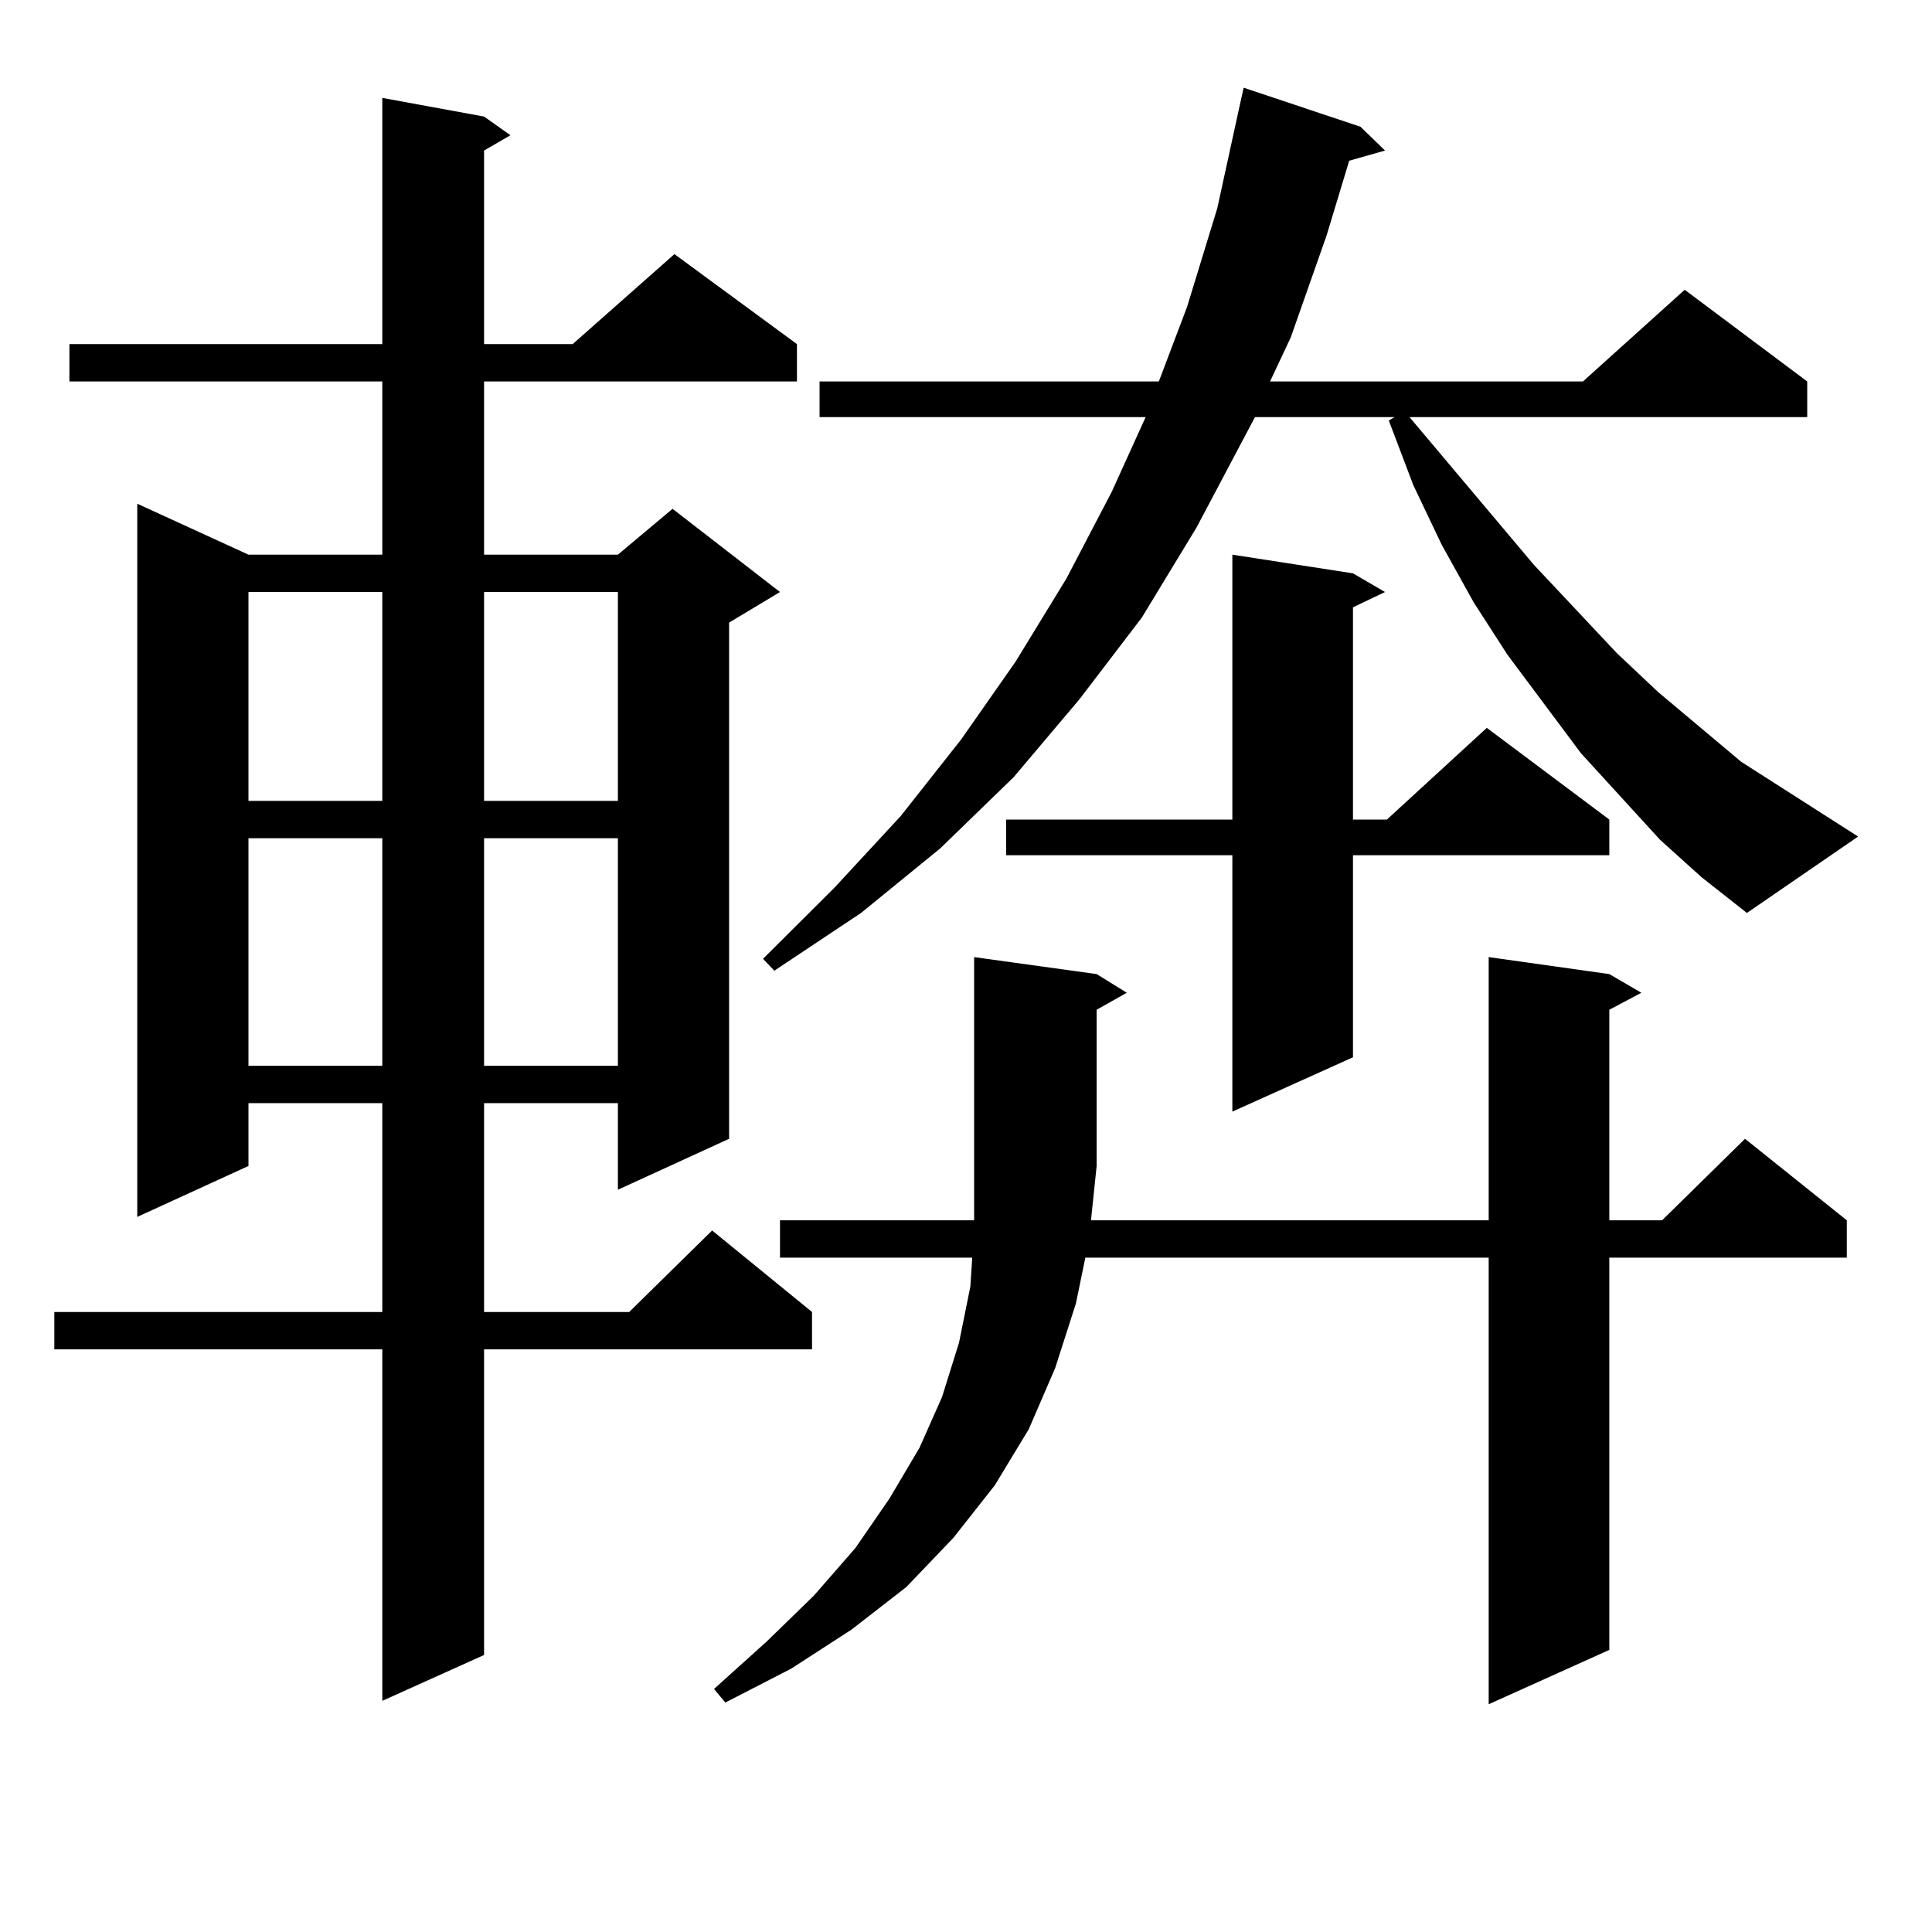
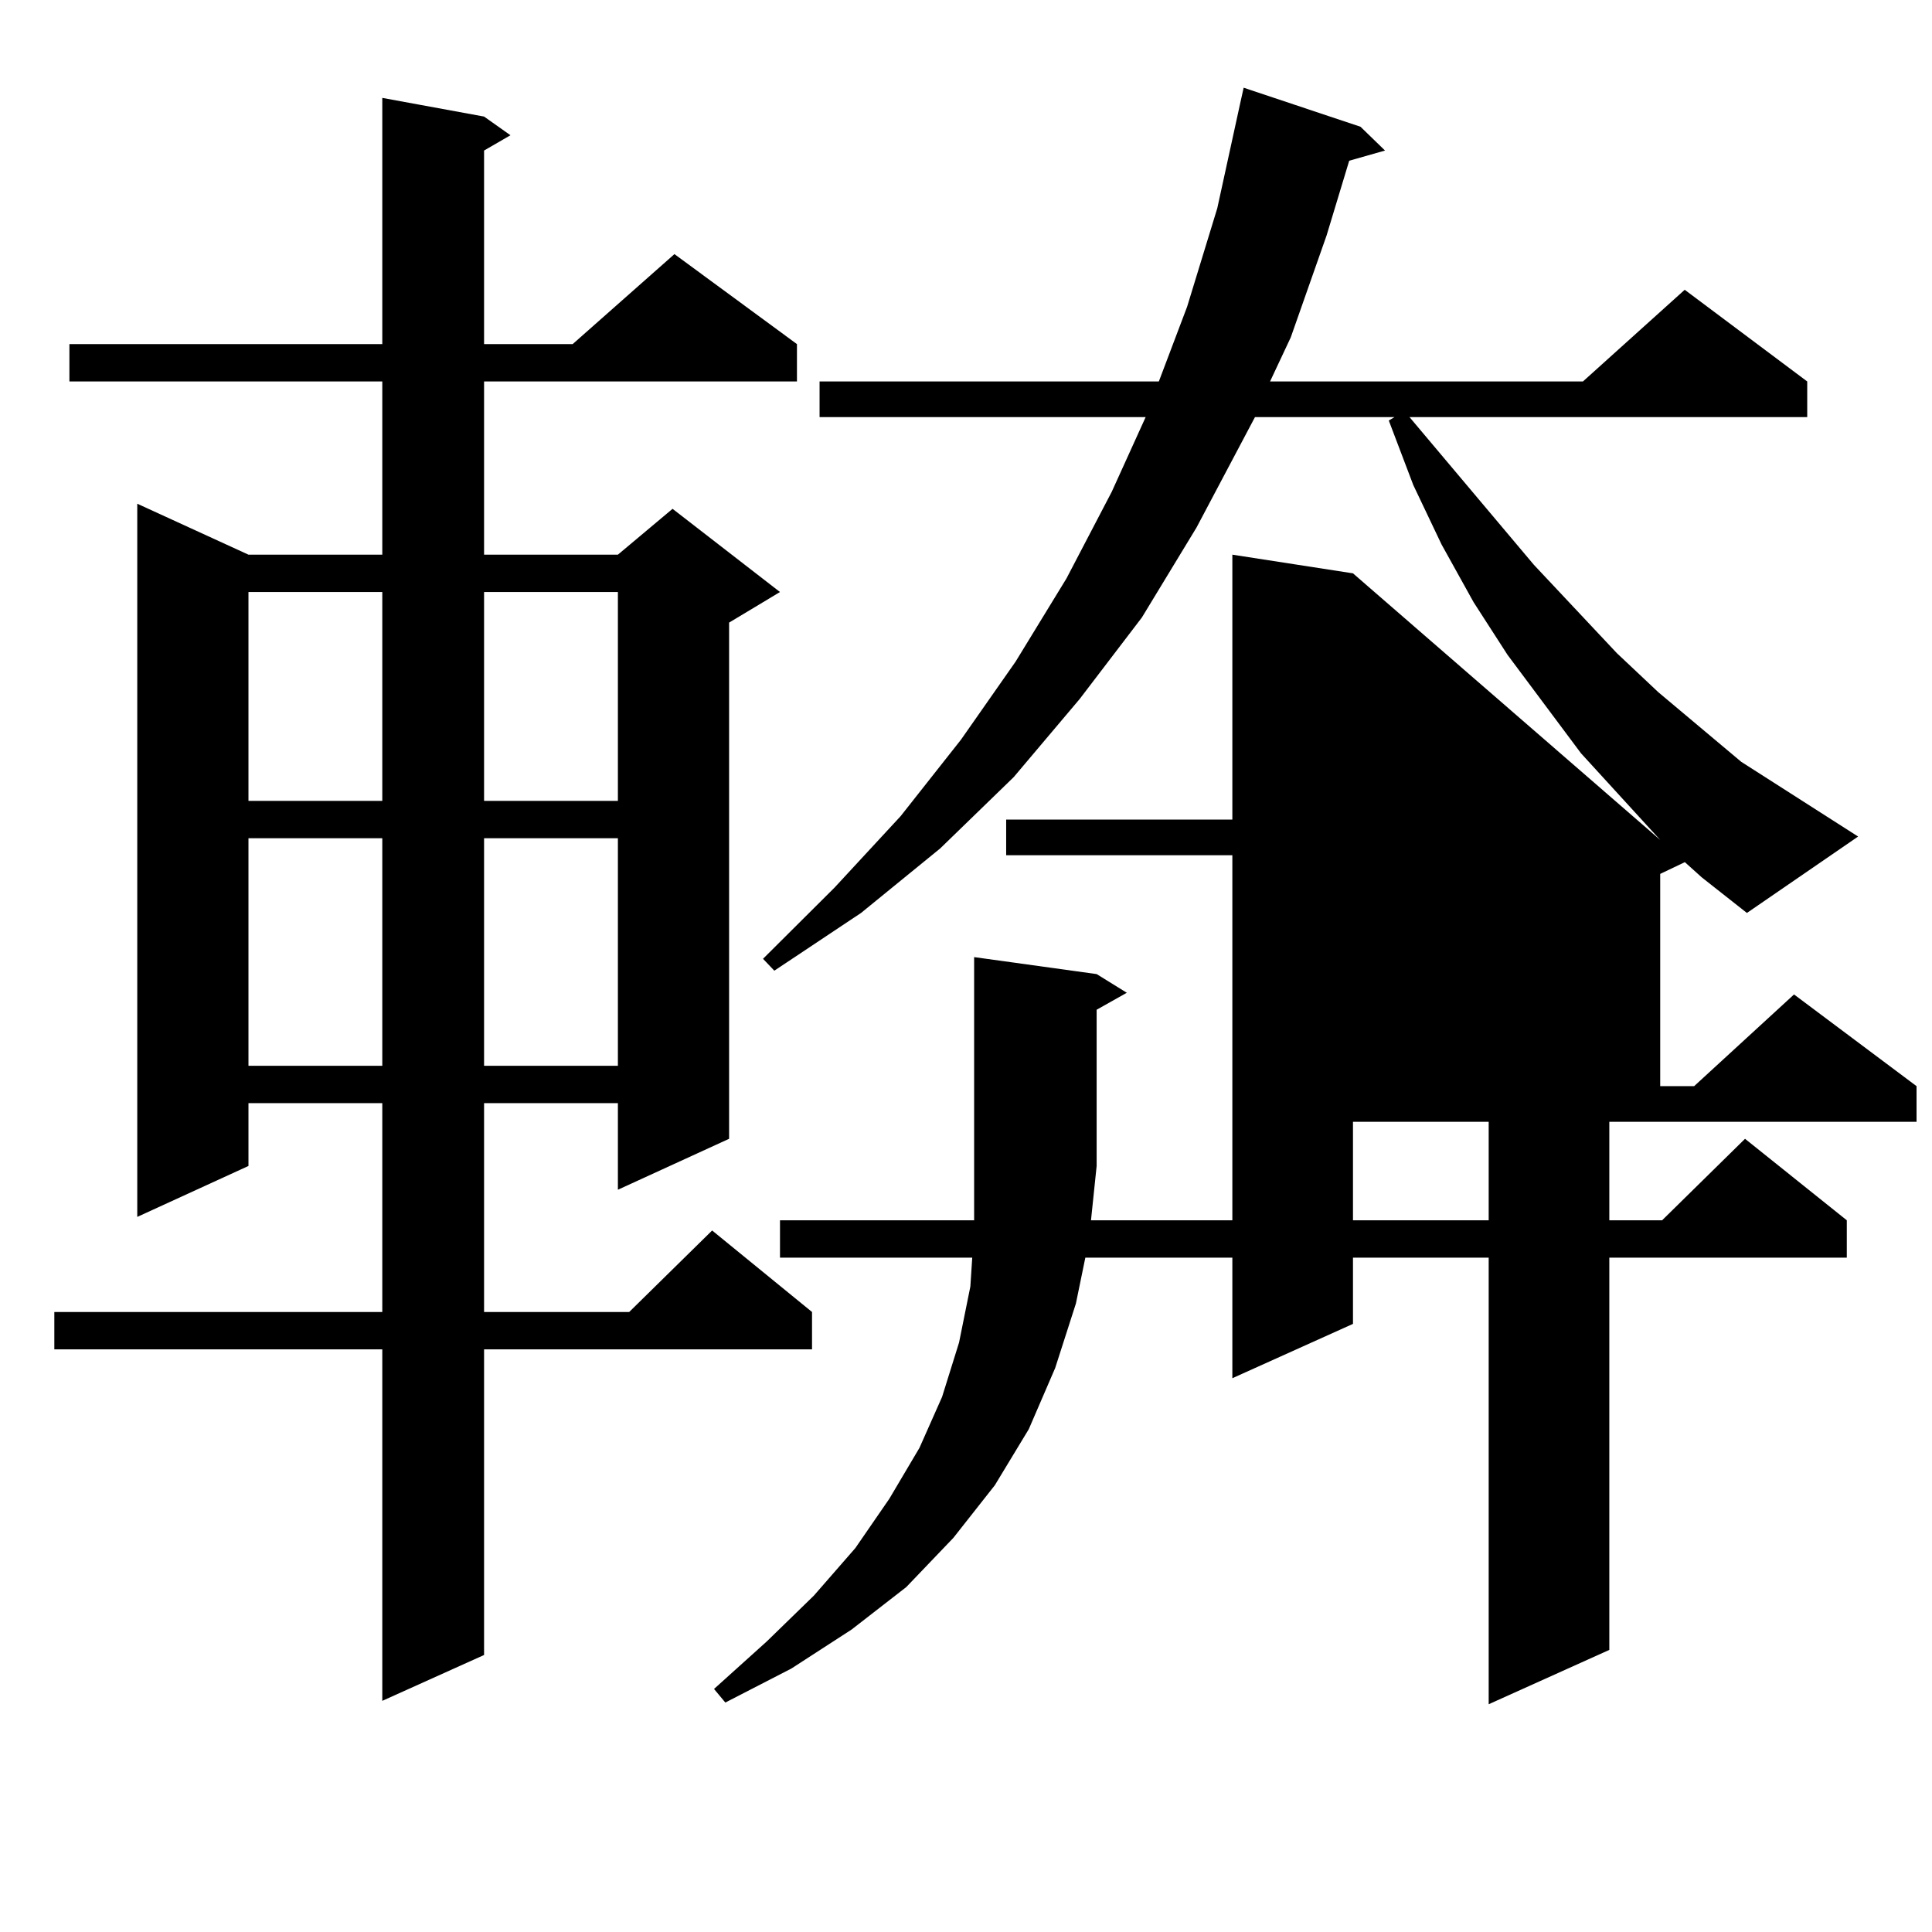
<svg xmlns="http://www.w3.org/2000/svg" version="1.1" id="图层_1" x="0px" y="0px" width="1000px" height="1000px" viewBox="0 0 1000 1000" enable-background="new 0 0 1000 1000" xml:space="preserve">
-   <path d="M250.555,60.336l13.658,9.668l-13.658,7.91v100.195h45.853l52.682-46.582l63.413,46.582v19.336H250.555v89.648h69.267  l28.292-23.73l55.608,43.066l-26.341,15.82v267.188l-57.56,26.367V570.98h-69.267v108.105h75.12l42.926-42.188l51.706,42.188v19.336  H250.555v158.203l-52.682,23.73V698.422H28.121v-19.336h169.752V570.98h-69.267v32.52l-57.56,26.367V260.726l57.56,26.367h69.267  v-89.648H35.926v-19.336h161.947V50.668L250.555,60.336z M128.606,306.429v108.105h69.267V306.429H128.606z M128.606,433.871  v117.773h69.267V433.871H128.606z M250.555,306.429v108.105h69.267V306.429H250.555z M250.555,433.871v117.773h69.267V433.871  H250.555z M567.62,504.183l15.609,9.668l-15.609,8.789V603.5l-2.927,28.125h205.849v-136.23l62.438,8.789l16.585,9.668  l-16.585,8.789v108.984h27.316l42.926-42.188l52.682,42.188v19.336H832.979v203.027l-62.438,28.125V650.961H561.767l-4.878,23.73  l-10.731,33.398l-13.658,31.641l-17.561,29.004l-21.463,27.246l-24.39,25.488l-28.292,21.973l-31.219,20.215l-34.146,17.578  l-5.854-7.031l27.316-24.609l24.39-23.73l21.463-24.609l17.561-25.488l15.609-26.367l11.707-26.367l8.78-28.125l5.854-29.004  l0.976-14.941h-99.51v-19.336h100.485v-136.23L567.62,504.183z M859.32,434.75l-40.975-44.824l-38.048-50.977l-17.561-27.246  l-16.585-29.883l-14.634-30.762l-12.683-33.398l2.927-1.758h-72.193l-30.243,57.129l-28.292,46.582l-32.194,42.188l-34.146,40.43  l-38.048,36.914l-40.975,33.398l-44.877,29.883l-5.854-6.152l37.072-36.914l34.146-36.914l31.219-39.551l28.292-40.43l26.341-43.066  l23.414-44.824l17.561-38.672H424.209v-18.457h175.605l14.634-38.672l15.609-50.977l11.707-53.613l1.951-8.789l60.486,20.215  l12.683,12.305l-18.536,5.273l-11.707,38.672l-18.536,52.734l-10.731,22.852h161.947l52.682-47.461l63.413,47.461v18.457H729.567  l64.389,76.465l42.926,45.703l21.463,20.215l42.926,36.035l60.486,38.672l-57.56,39.551l-23.414-18.457L859.32,434.75z   M700.3,296.761l16.585,9.668l-16.585,7.91v109.863h17.561l51.706-47.461l63.413,47.461v18.457H700.3v104.59l-62.438,28.125V442.66  h-117.07v-18.457h117.07V287.094L700.3,296.761z" />
+   <path d="M250.555,60.336l13.658,9.668l-13.658,7.91v100.195h45.853l52.682-46.582l63.413,46.582v19.336H250.555v89.648h69.267  l28.292-23.73l55.608,43.066l-26.341,15.82v267.188l-57.56,26.367V570.98h-69.267v108.105h75.12l42.926-42.188l51.706,42.188v19.336  H250.555v158.203l-52.682,23.73V698.422H28.121v-19.336h169.752V570.98h-69.267v32.52l-57.56,26.367V260.726l57.56,26.367h69.267  v-89.648H35.926v-19.336h161.947V50.668L250.555,60.336z M128.606,306.429v108.105h69.267V306.429H128.606z M128.606,433.871  v117.773h69.267V433.871H128.606z M250.555,306.429v108.105h69.267V306.429H250.555z M250.555,433.871v117.773h69.267V433.871  H250.555z M567.62,504.183l15.609,9.668l-15.609,8.789V603.5l-2.927,28.125h205.849v-136.23l62.438,8.789l16.585,9.668  l-16.585,8.789v108.984h27.316l42.926-42.188l52.682,42.188v19.336H832.979v203.027l-62.438,28.125V650.961H561.767l-4.878,23.73  l-10.731,33.398l-13.658,31.641l-17.561,29.004l-21.463,27.246l-24.39,25.488l-28.292,21.973l-31.219,20.215l-34.146,17.578  l-5.854-7.031l27.316-24.609l24.39-23.73l21.463-24.609l17.561-25.488l15.609-26.367l11.707-26.367l8.78-28.125l5.854-29.004  l0.976-14.941h-99.51v-19.336h100.485v-136.23L567.62,504.183z M859.32,434.75l-40.975-44.824l-38.048-50.977l-17.561-27.246  l-16.585-29.883l-14.634-30.762l-12.683-33.398l2.927-1.758h-72.193l-30.243,57.129l-28.292,46.582l-32.194,42.188l-34.146,40.43  l-38.048,36.914l-40.975,33.398l-44.877,29.883l-5.854-6.152l37.072-36.914l34.146-36.914l31.219-39.551l28.292-40.43l26.341-43.066  l23.414-44.824l17.561-38.672H424.209v-18.457h175.605l14.634-38.672l15.609-50.977l11.707-53.613l1.951-8.789l60.486,20.215  l12.683,12.305l-18.536,5.273l-11.707,38.672l-18.536,52.734l-10.731,22.852h161.947l52.682-47.461l63.413,47.461v18.457H729.567  l64.389,76.465l42.926,45.703l21.463,20.215l42.926,36.035l60.486,38.672l-57.56,39.551l-23.414-18.457L859.32,434.75z   l16.585,9.668l-16.585,7.91v109.863h17.561l51.706-47.461l63.413,47.461v18.457H700.3v104.59l-62.438,28.125V442.66  h-117.07v-18.457h117.07V287.094L700.3,296.761z" />
</svg>